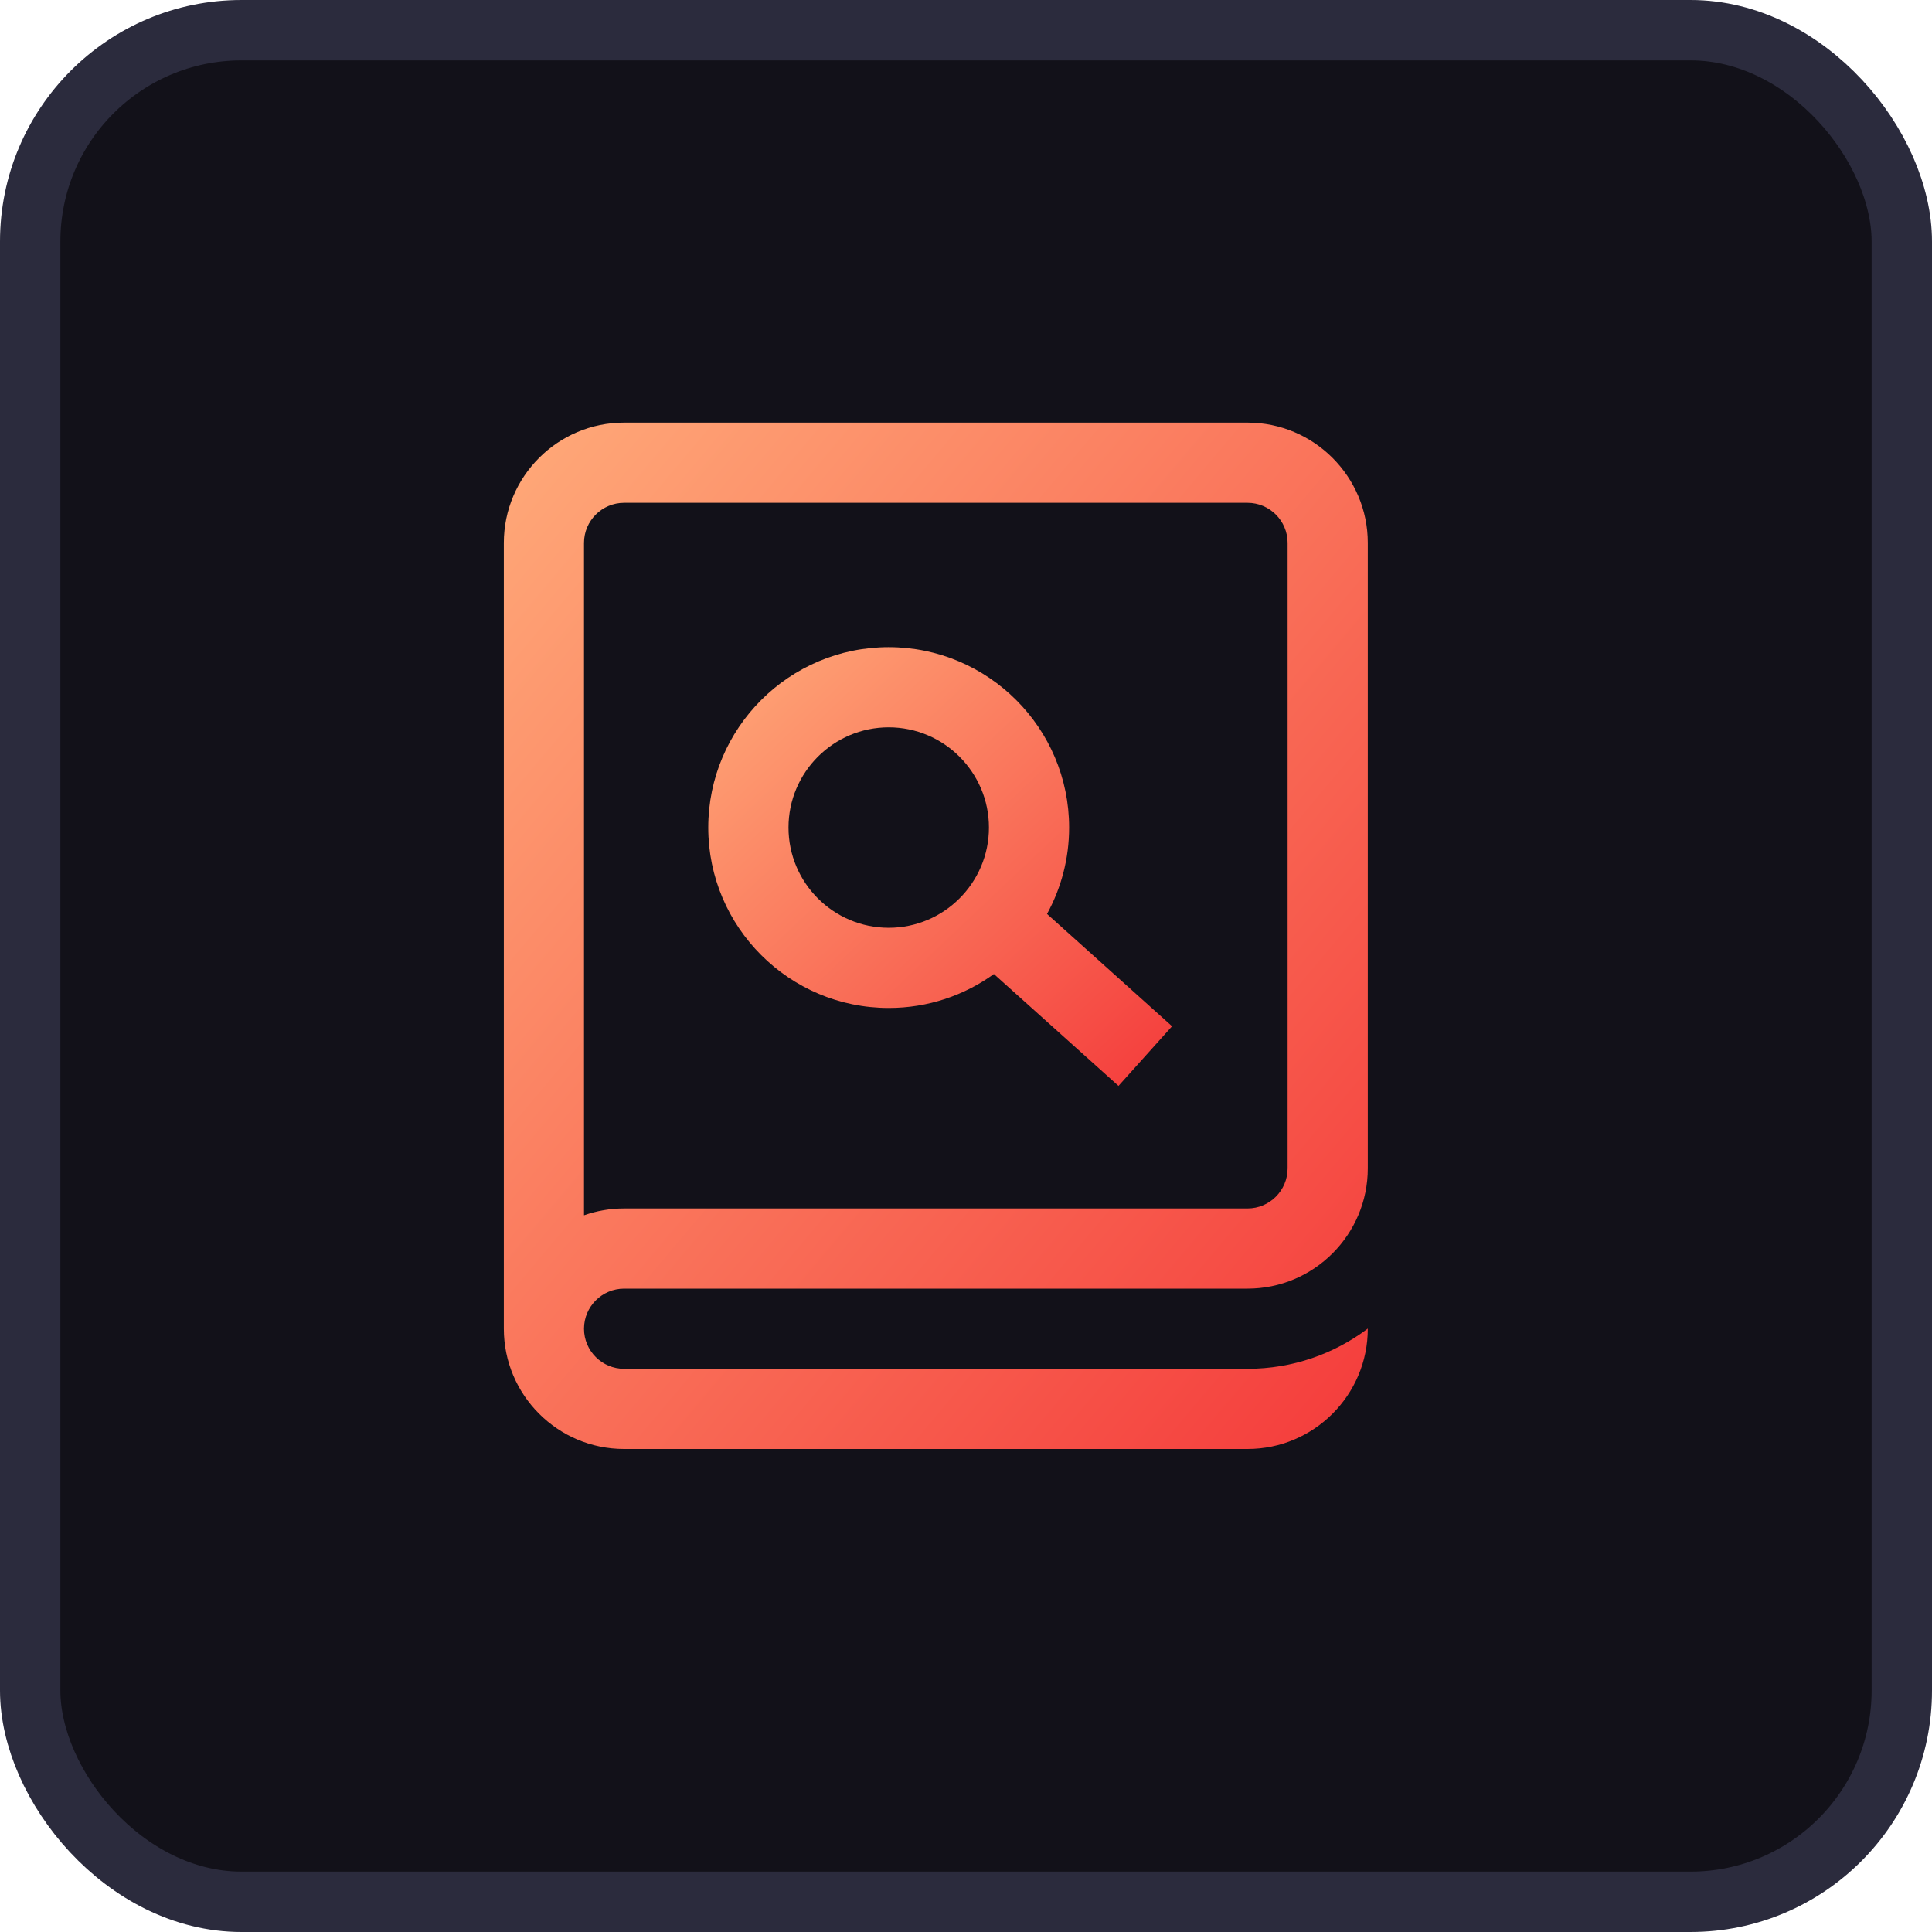
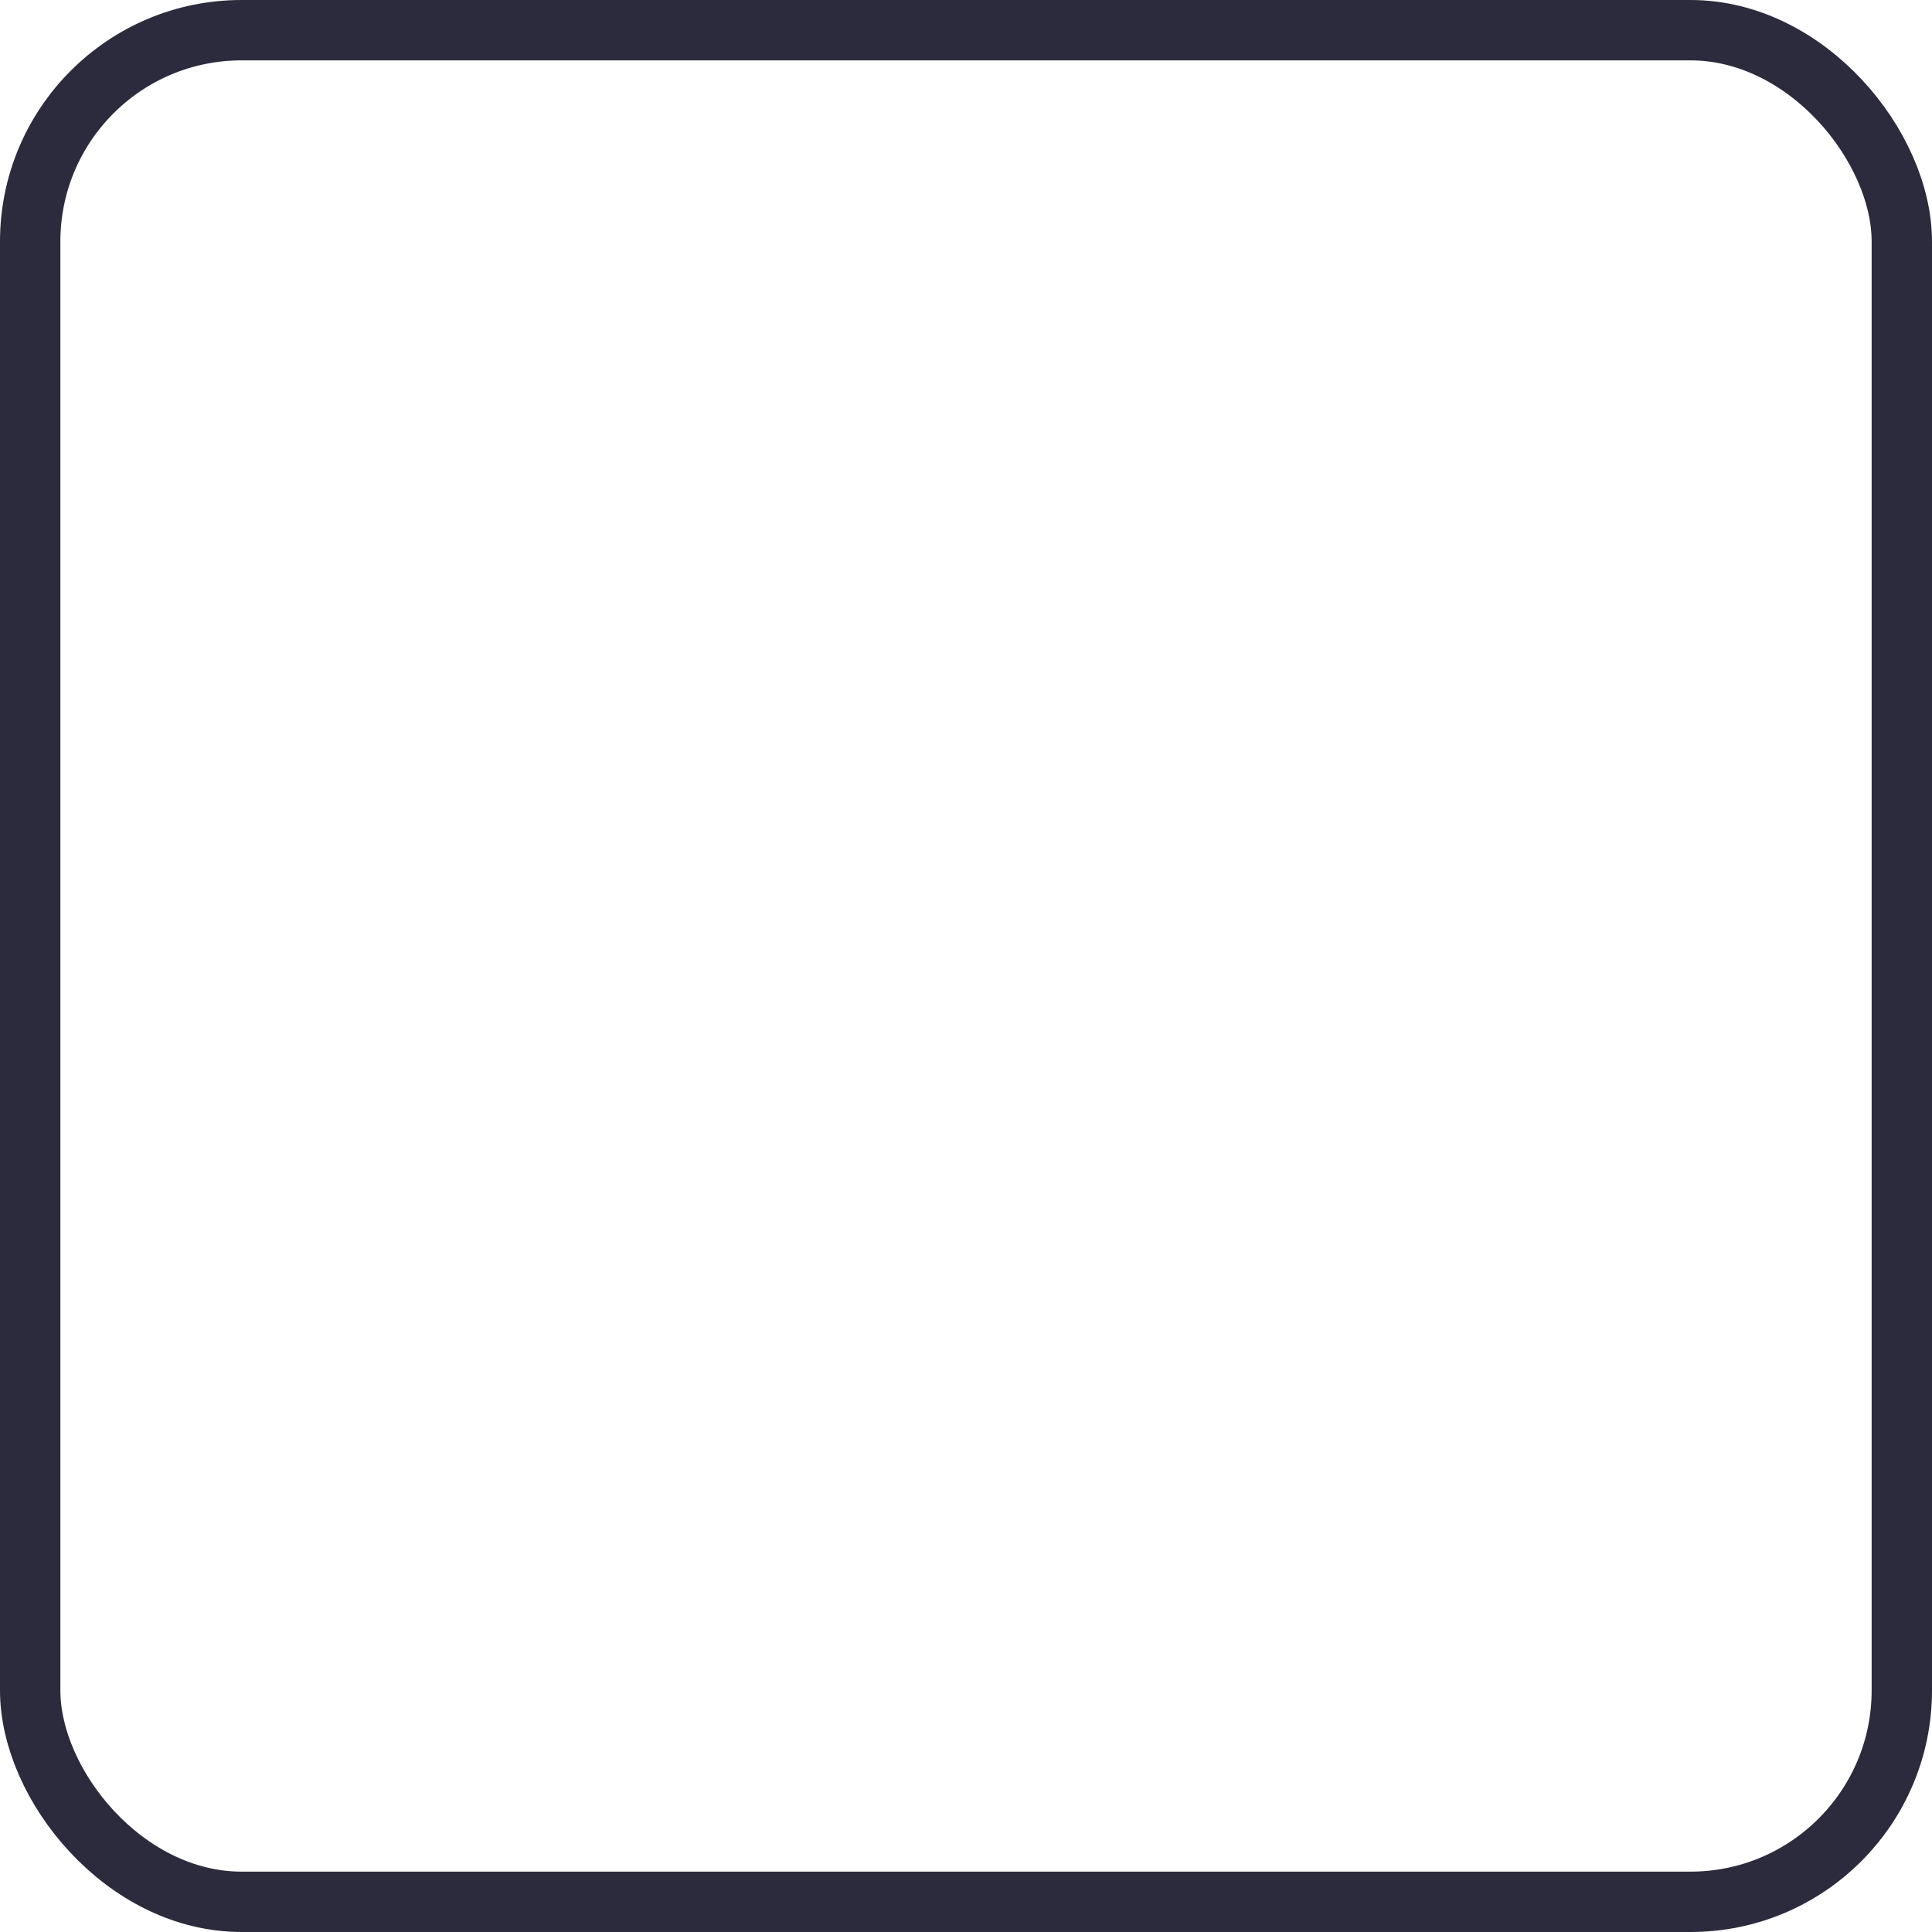
<svg xmlns="http://www.w3.org/2000/svg" width="32" height="32" viewBox="0 0 32 32" fill="none">
-   <rect x="0.5" y="0.5" width="31" height="31" rx="3.5" fill="#121119" />
  <g clip-path="url(#clip0_18988_171583)">
-     <path d="M10.337 21.344H20.663C21.762 21.344 22.655 20.45 22.655 19.352V8.992C22.655 7.894 21.762 7 20.663 7H10.337C9.238 7 8.345 7.894 8.345 8.992V22.008C8.345 23.106 9.238 24 10.337 24H20.663C21.762 24 22.655 23.106 22.655 22.008V22.006C22.1 22.424 21.41 22.672 20.663 22.672H10.337C9.971 22.672 9.673 22.374 9.673 22.008C9.673 21.642 9.971 21.344 10.337 21.344ZM9.673 8.992C9.673 8.626 9.971 8.328 10.337 8.328H20.663C21.029 8.328 21.327 8.626 21.327 8.992V19.352C21.327 19.718 21.029 20.016 20.663 20.016H10.337C10.104 20.016 9.881 20.056 9.673 20.129V8.992Z" fill="url(#paint0_linear_18988_171583)" />
-     <path d="M17.342 15.138C17.575 14.713 17.708 14.225 17.708 13.707C17.708 12.059 16.367 10.719 14.72 10.719C13.072 10.719 11.731 12.059 11.731 13.707C11.731 15.355 13.072 16.695 14.72 16.695C15.37 16.695 15.972 16.487 16.462 16.133L18.526 17.986L19.413 16.998L17.342 15.138ZM14.72 15.367C13.804 15.367 13.06 14.622 13.06 13.707C13.06 12.792 13.804 12.047 14.72 12.047C15.635 12.047 16.38 12.792 16.38 13.707C16.38 14.622 15.635 15.367 14.72 15.367Z" fill="url(#paint1_linear_18988_171583)" />
-   </g>
+     </g>
  <rect x="0.5" y="0.5" width="31" height="31" rx="3.5" stroke="#2B2B3D" />
  <defs>
    <linearGradient id="paint0_linear_18988_171583" x1="8.345" y1="7" x2="25.096" y2="21.101" gradientUnits="userSpaceOnUse">
      <stop stop-color="#FFAA79" />
      <stop offset="1" stop-color="#F43B3B" />
    </linearGradient>
    <linearGradient id="paint1_linear_18988_171583" x1="11.731" y1="10.719" x2="18.988" y2="18.389" gradientUnits="userSpaceOnUse">
      <stop stop-color="#FFAA79" />
      <stop offset="1" stop-color="#F43B3B" />
    </linearGradient>
    <clipPath id="clip0_18988_171583">
-       <rect width="15" height="17" fill="white" transform="translate(8 7)" />
-     </clipPath>
+       </clipPath>
  </defs>
</svg>